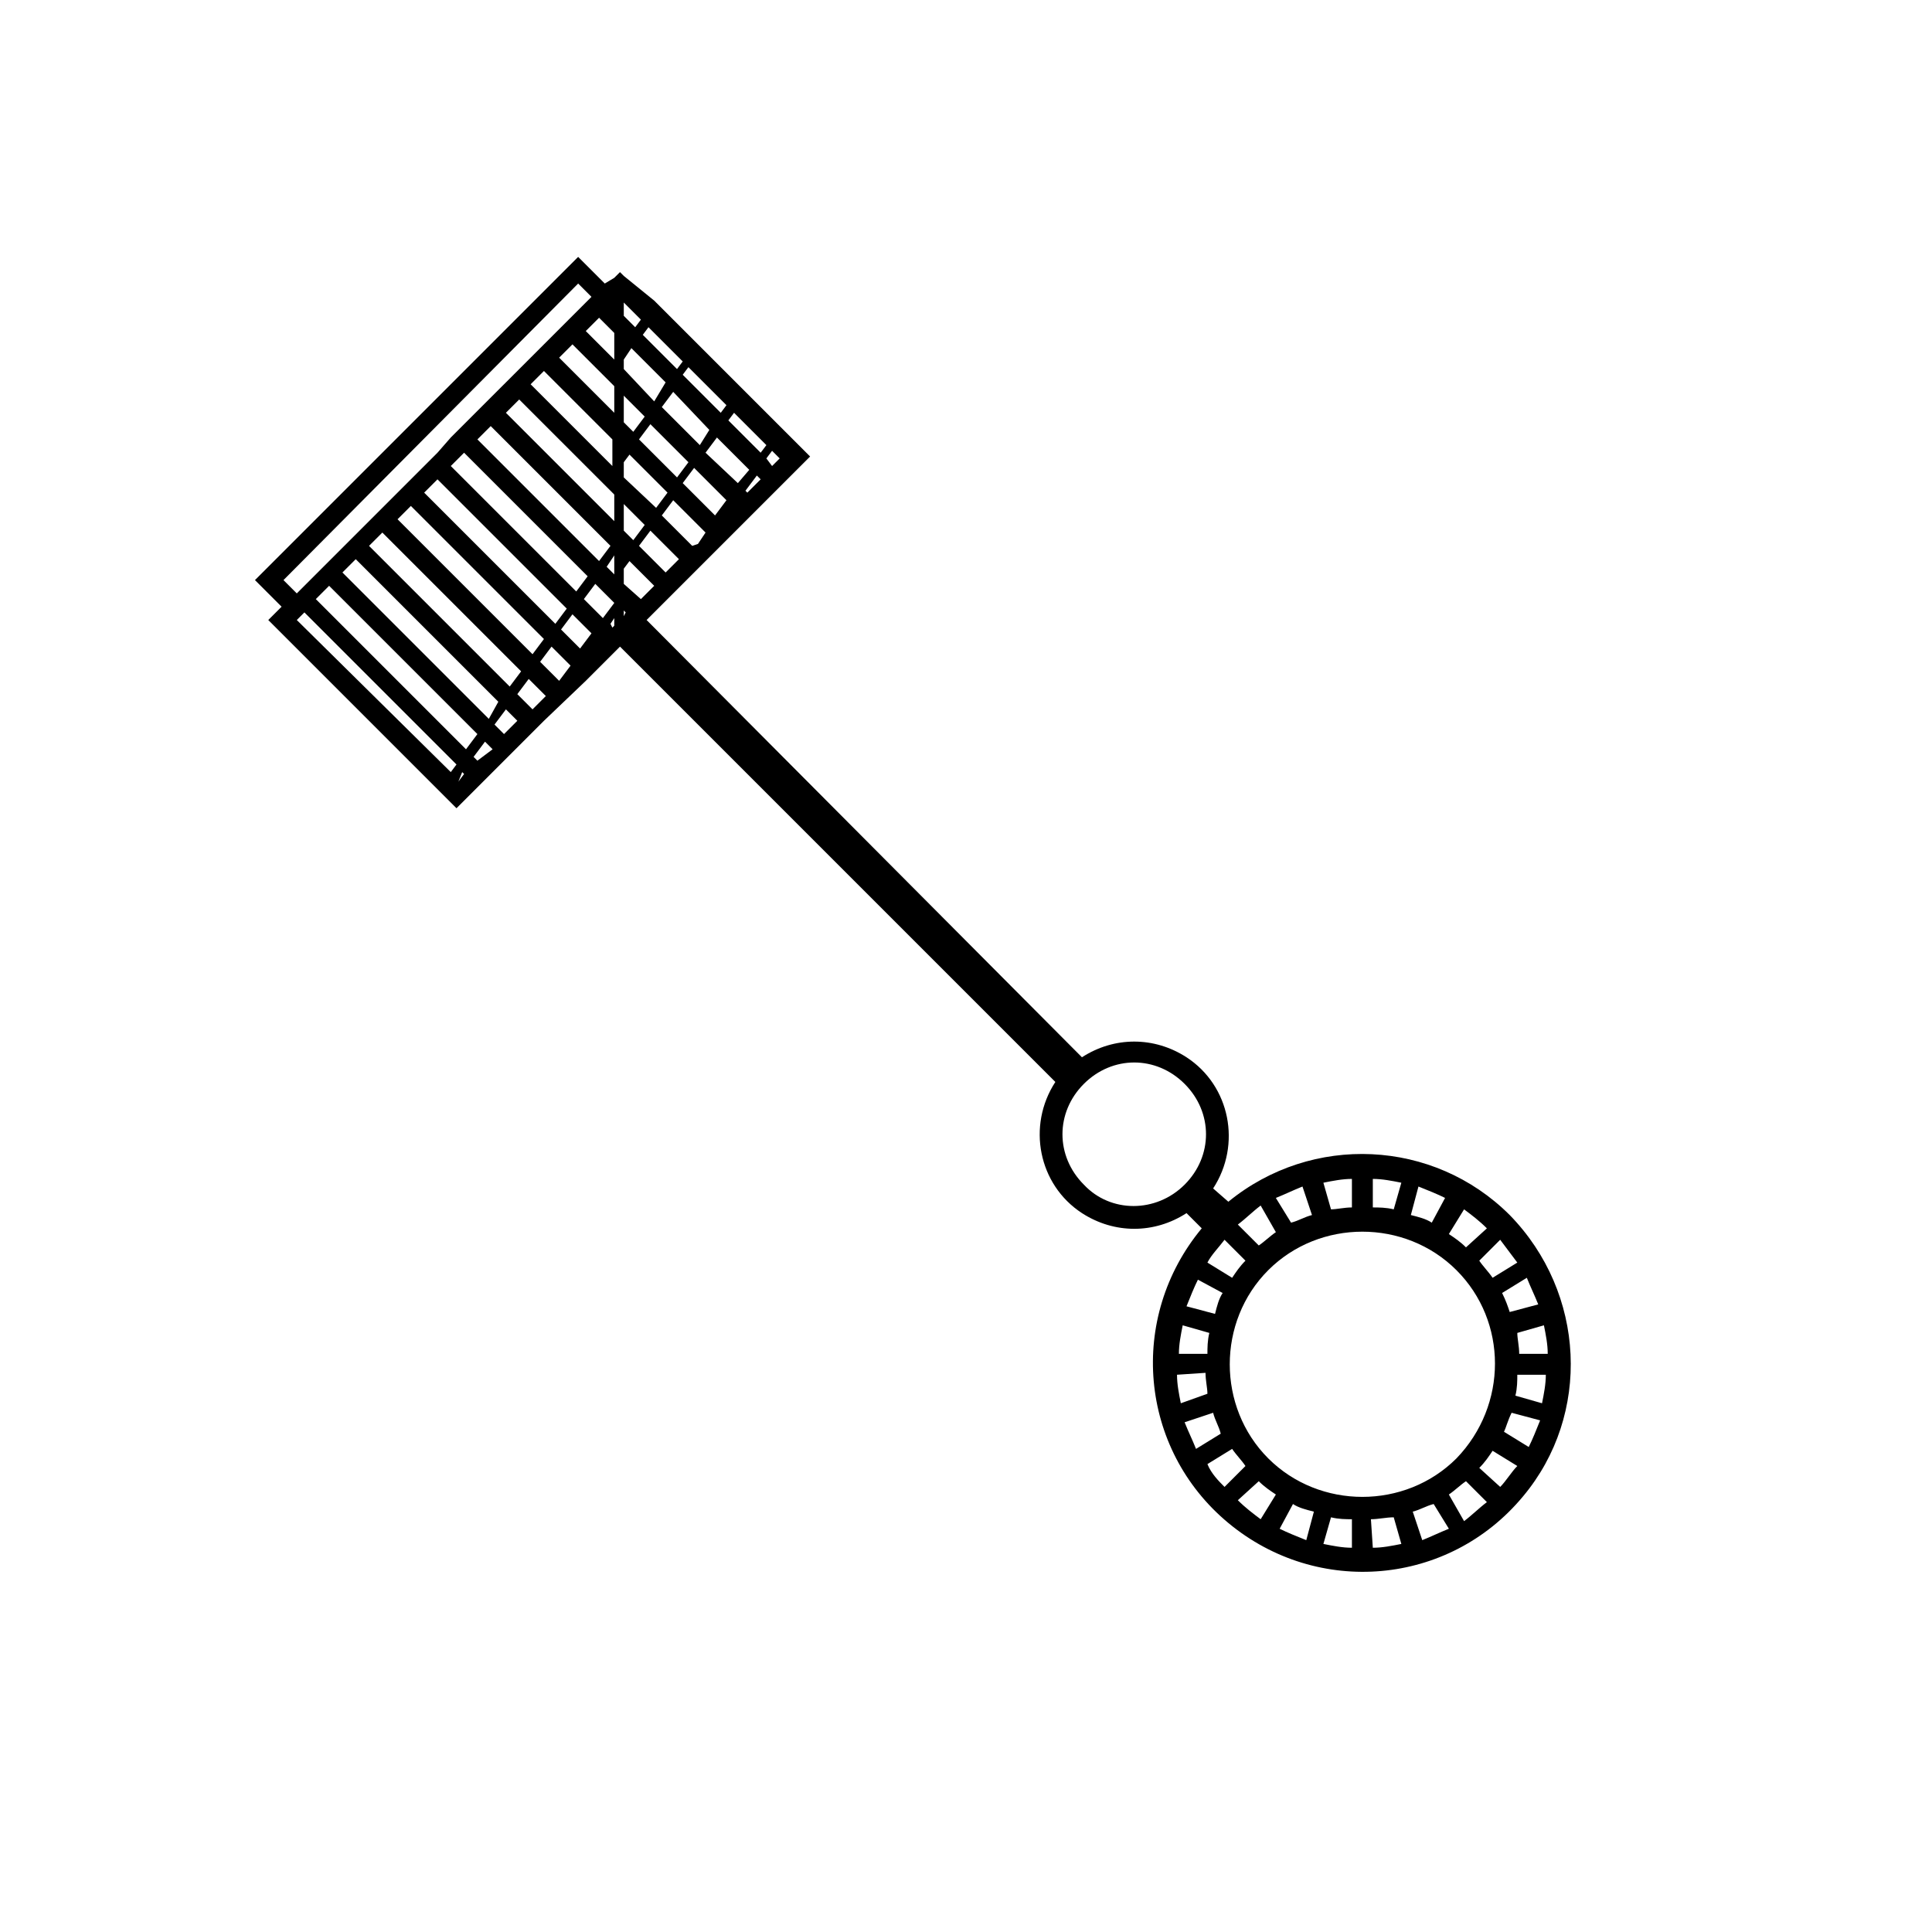
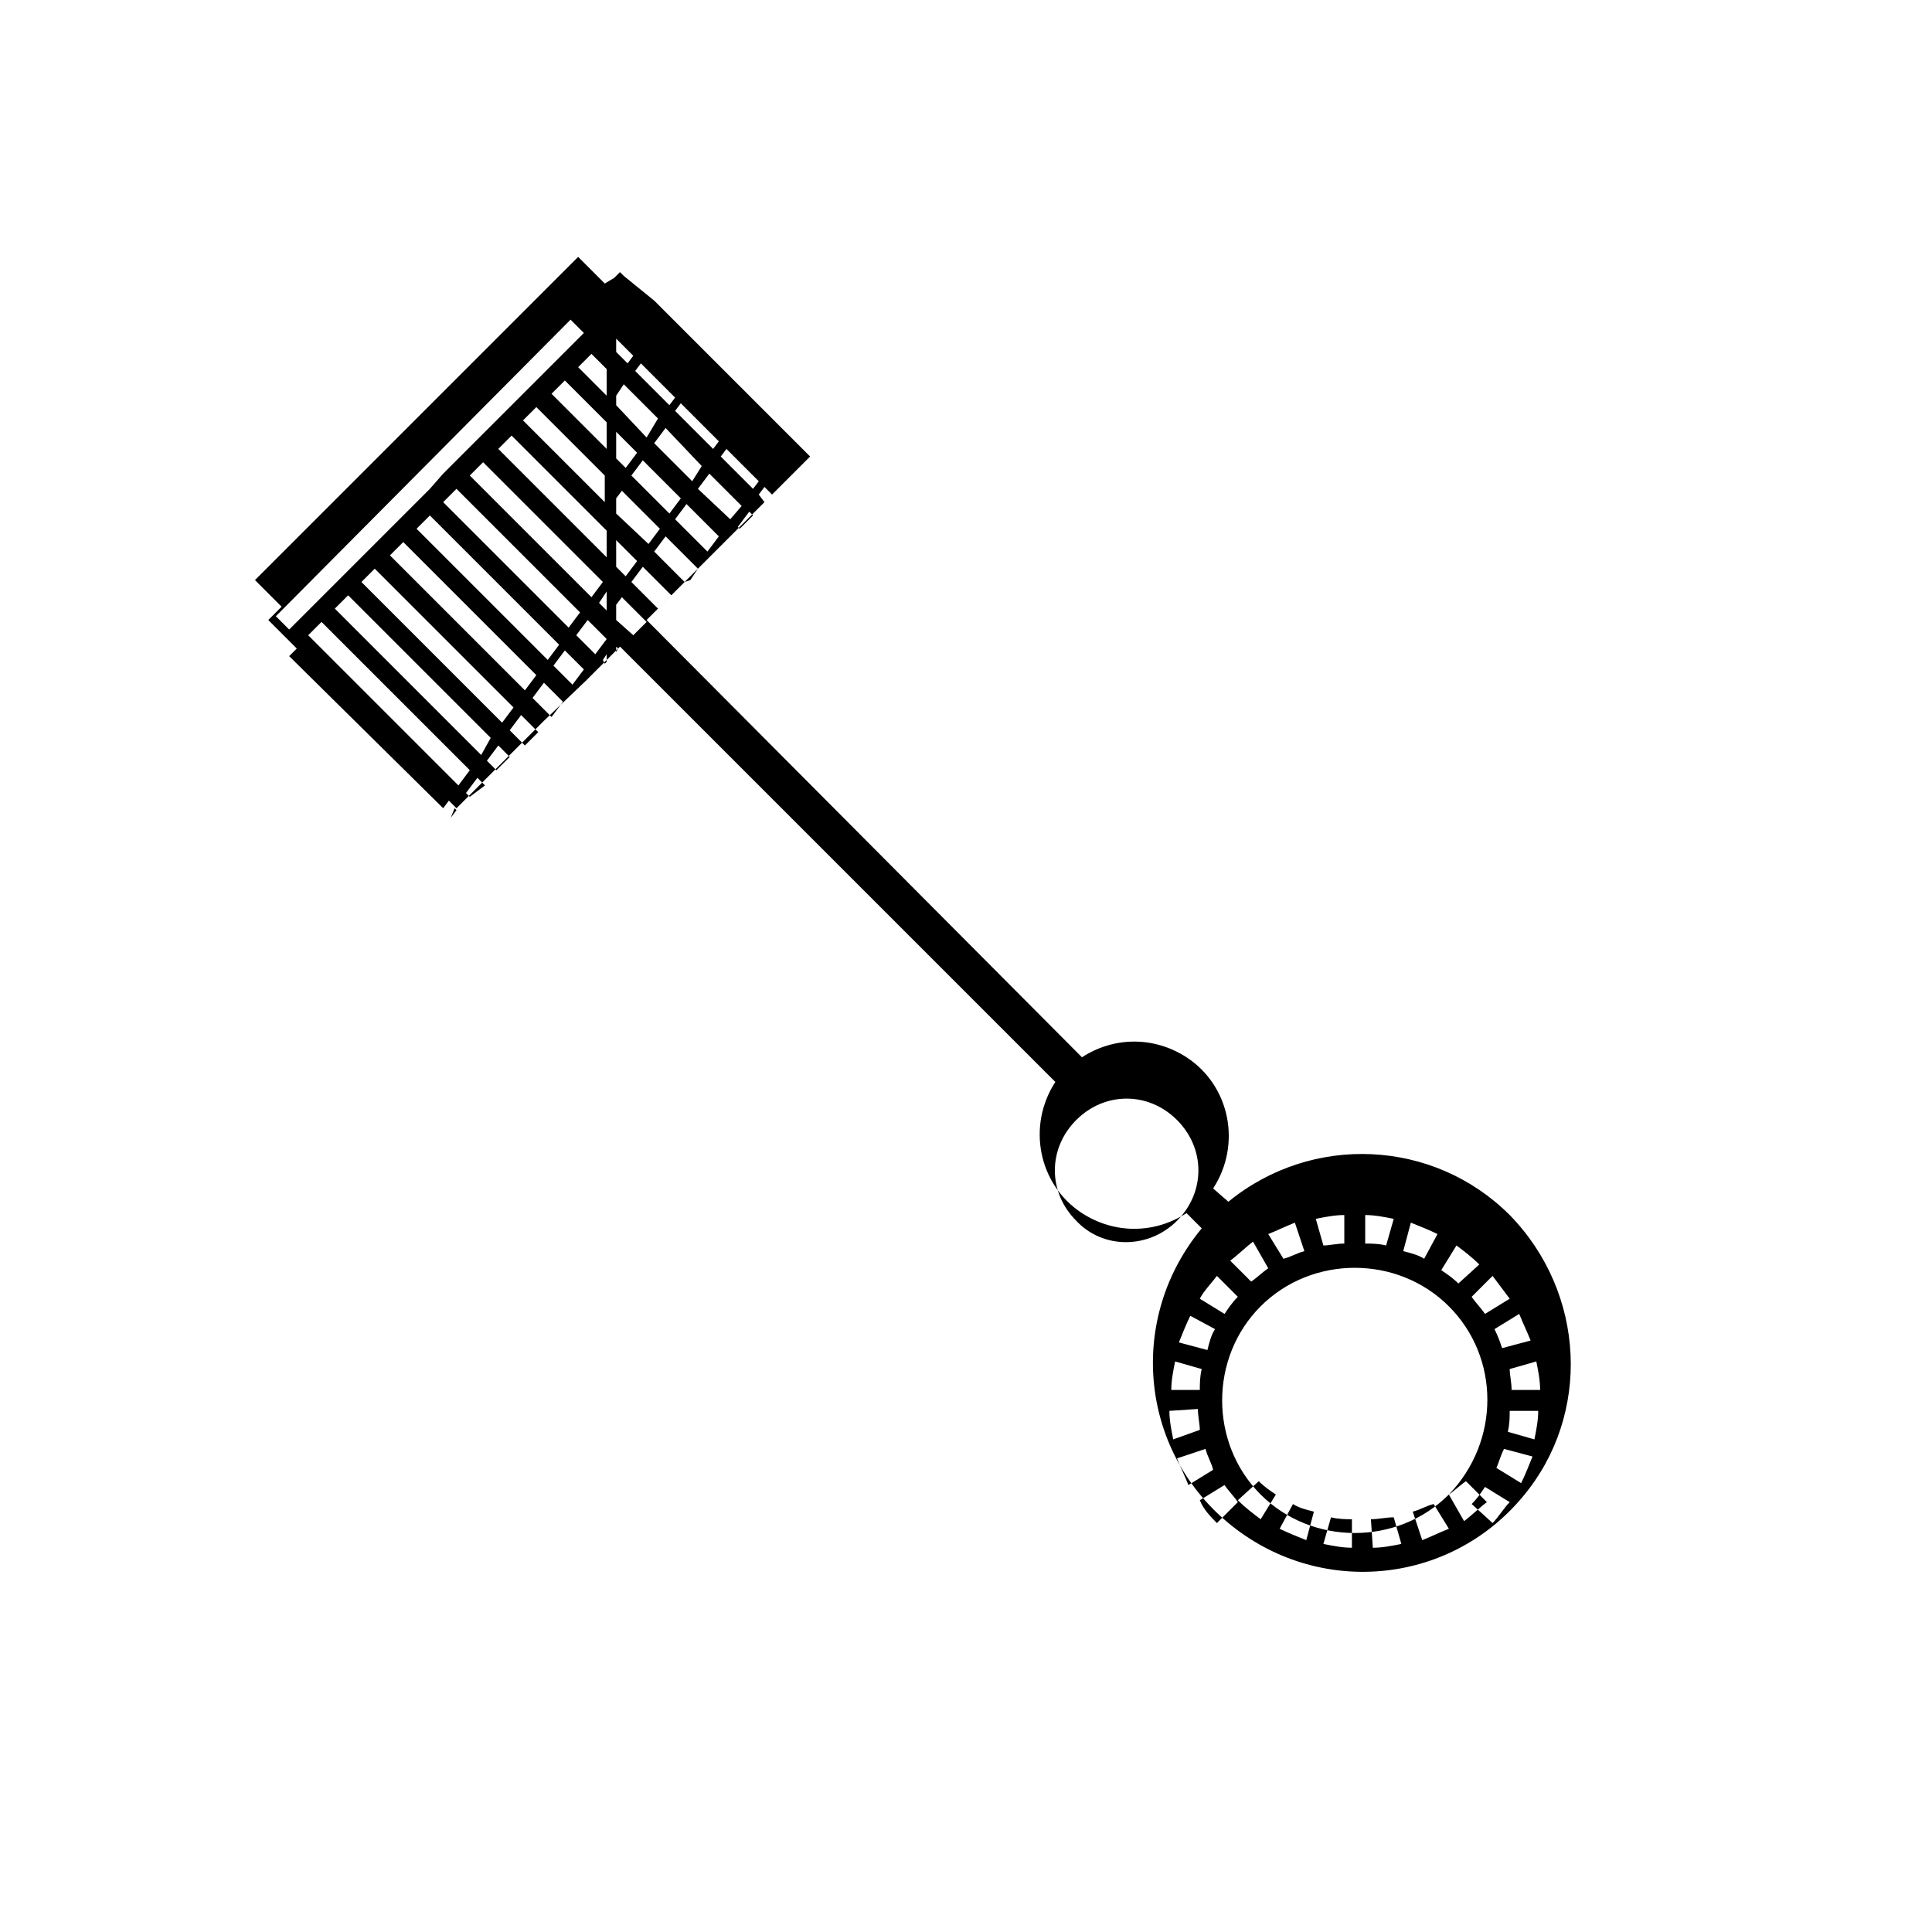
<svg xmlns="http://www.w3.org/2000/svg" fill="#000000" width="800px" height="800px" version="1.1" viewBox="144 144 512 512">
-   <path d="m544.09 466c-20.152-20.152-52.395-21.664-74.562-3.527l-4.035-3.523c7.559-11.586 4.535-27.207-7.055-34.762-8.566-5.543-19.145-5.543-27.711 0l-115.37-115.88 43.328-43.328-41.312-41.312-8.062-6.547-1.008-1.008-1.512 1.512-2.519 1.512-7.055-7.055-85.648 85.648 7.055 7.055-3.527 3.527 49.879 49.879 23.18-23.18 11.082-10.582 9.07-9.07 115.37 115.37c-7.559 11.586-4.535 27.207 7.055 34.762 8.566 5.543 19.145 5.543 27.711 0l4.031 4.031c-19.648 23.68-16.625 58.441 7.055 78.09s58.441 16.625 78.09-7.055c18.129-21.656 16.621-53.902-3.531-74.559zm-66.504 70.535c1.512 1.512 3.023 2.519 4.535 3.527l-4.031 6.551c-2.016-1.512-4.031-3.023-6.047-5.039zm9.066 6.047c1.512 1.008 3.527 1.512 5.543 2.016l-2.016 7.559c-2.519-1.008-5.039-2.016-7.055-3.023zm10.078 3.523c2.016 0.504 4.031 0.504 5.543 0.504v7.559c-2.519 0-5.039-0.504-7.559-1.008zm10.578 0.504c2.016 0 4.031-0.504 6.047-0.504l2.016 7.055c-2.519 0.504-5.039 1.008-7.559 1.008zm11.086-2.012c2.016-0.504 3.527-1.512 5.543-2.016l4.031 6.551c-2.519 1.008-4.535 2.016-7.055 3.023zm9.57-4.535c1.512-1.008 3.023-2.519 4.535-3.527l5.543 5.543c-2.016 1.512-4.031 3.527-6.047 5.039zm2.016-9.574c-13.602 13.602-36.273 13.602-49.879 0-13.602-13.602-13.602-36.273 0-49.879 13.602-13.602 36.273-13.602 49.879 0 13.605 13.605 13.605 35.773 0 49.879zm2.519-55.922c-1.512-1.512-3.023-2.519-4.535-3.527l4.031-6.551c2.016 1.512 4.031 3.023 6.047 5.039zm-9.066-6.551c-1.512-1.008-3.527-1.512-5.543-2.016l2.016-7.559c2.519 1.008 5.039 2.016 7.055 3.023zm-10.078-3.527c-2.016-0.504-4.031-0.504-5.543-0.504v-7.559c2.519 0 5.039 0.504 7.559 1.008zm-11.082-0.504c-2.016 0-4.031 0.504-5.543 0.504l-2.016-7.055c2.519-0.504 5.039-1.008 7.559-1.008zm-10.582 2.016c-2.016 0.504-3.527 1.512-5.543 2.016l-4.031-6.551c2.519-1.008 4.535-2.016 7.055-3.023zm-9.57 4.535c-1.512 1.008-3.023 2.519-4.535 3.527l-5.543-5.543c2.016-1.512 4.031-3.527 6.047-5.039zm-13.605 2.016 5.543 5.543c-1.512 1.512-2.519 3.023-3.527 4.535l-6.551-4.031c1.008-2.016 3.023-4.031 4.535-6.047zm-0.504 14.105c-1.008 1.512-1.512 3.527-2.016 5.543l-7.559-2.016c1.008-2.519 2.016-5.039 3.023-7.055zm-3.527 10.582c-0.504 2.016-0.504 4.031-0.504 5.543h-7.559c0-2.519 0.504-5.039 1.008-7.559zm-1.008 10.578c0 2.016 0.504 4.031 0.504 5.543l-7.051 2.519c-0.504-2.519-1.008-5.039-1.008-7.559zm2.016 10.582c0.504 2.016 1.512 3.527 2.016 5.543l-6.551 4.031c-1.008-2.519-2.016-4.535-3.023-7.055zm76.582-31.742 6.551-4.031c1.008 2.519 2.016 4.535 3.023 7.055l-7.559 2.016c-0.504-1.512-1.008-3.023-2.016-5.039zm2.519 31.742 7.559 2.016c-1.008 2.519-2.016 5.039-3.023 7.055l-6.551-4.031c0.504-1.008 1.008-3.023 2.016-5.039zm1.004-4.535c0.504-2.016 0.504-4.031 0.504-5.543h7.559c0 2.519-0.504 5.039-1.008 7.559zm1.008-11.082c0-2.016-0.504-4.031-0.504-5.543l7.055-2.016c0.504 2.519 1.008 5.039 1.008 7.559zm-0.504-24.184-6.551 4.031c-1.008-1.512-2.519-3.023-3.527-4.535l5.543-5.543c1.516 2.016 3.027 4.031 4.535 6.047zm-240.32-169.28 1.008-1.512v2.016l-0.504 0.504zm1.008-84.137v-1.008zm0 7.055v7.055l-7.555-7.559 3.527-3.527zm2.519 66.504v-4.031l1.512-2.016 6.551 6.551-3.527 3.527zm-59.953-17.133 3.527-3.527 35.266 35.266-3.023 4.031zm32.746 40.305-3.023 4.031-37.281-37.281 3.527-3.527zm-25.691-47.355 3.527-3.527 34.258 34.258-3.023 4.031zm7.051-7.055 3.527-3.527 32.746 32.746-3.023 4.031zm7.055-7.055 3.527-3.527 31.738 31.738-3.023 4.031zm17.633-18.137 18.137 18.137v7.055l-21.664-21.664zm21.16 42.32v-7.055l5.543 5.543-3.023 4.031zm0-14.105v-4.031l1.512-2.016 10.078 10.078-3.023 4.031zm4.031-10.078 3.023-4.031 10.078 10.078-3.023 4.031zm-1.512-2.012-2.519-2.519v-7.055l5.543 5.543zm-5.039-5.039-14.609-14.609 3.527-3.527 11.082 11.082v7.055zm0 21.664v7.055l-28.719-28.719 3.527-3.527zm0 16.121v5.039l-2.016-2.016zm6.551-2.519 3.023-4.031 7.559 7.559-3.527 3.527zm14.105 0-8.059-8.062 3.023-4.031 8.566 8.566-2.016 3.023zm6.047-8.062-8.566-8.566 3.023-4.031 8.566 8.566zm-2.519-16.625 3.023-4.031 8.566 8.566-3.023 3.527zm6.047-8.562 1.512-2.016 8.566 8.566-1.516 2.012zm-2.016-2.016-10.078-10.078 1.512-2.016 10.078 10.078zm-3.023 4.535-2.519 4.027-10.078-10.078 3.023-4.031zm-14.609-7.559-8.062-8.566v-2.519l2.016-3.023 9.07 9.07zm-8.062-15.113m-78.09 63.984 39.297 39.297-3.023 4.031-39.801-39.801zm3.527-3.527 3.527-3.527 37.785 37.785-2.519 4.535zm43.328 36.273 3.023 3.023-3.527 3.527-2.519-2.519zm3.019-4.031 3.023-4.031 4.535 4.535-3.527 3.527zm11.086-3.527-5.039-5.039 3.023-4.031 5.039 5.039zm0.504-13.602 3.023-4.031 5.039 5.039-3.023 4.031zm6.047-8.062 3.023-4.031 5.039 5.039-3.023 4.031zm10.578 3.023 0.504 0.504-0.504 1.008v-1.512zm32.746-31.234-0.504-0.504 3.023-4.031 1.008 1.008zm5.039-9.07 1.512-2.016 2.016 2.016-2.016 2.016zm-22.168-25.695-1.512 2.016-9.07-9.07 1.512-2.016zm-11.082-11.082-1.512 2.016-3.023-3.023v-3.527zm-16.625-9.57 3.527 3.527-23.176 23.176-3.527 3.523-10.582 10.582-3.523 4.027-37.285 37.285-3.527-3.527zm-74.566 89.172 2.016-2.016 40.305 40.305-1.512 2.016zm42.824 42.824 1.008-2.519 0.504 0.504zm5.039-5.543-1.008-1.008 3.023-4.031 2.016 2.016zm31.738-31.738m128.98 144.09c-7.559-7.559-7.559-19.145 0-26.703s19.145-7.559 26.703 0 7.559 19.145 0 26.703c-7.559 7.555-19.648 7.555-26.703 0zm32.746 74.059 6.551-4.031c1.008 1.512 2.519 3.023 3.527 4.535l-5.543 5.543c-1.512-1.512-3.527-3.527-4.535-6.047zm77.59 6.047-5.543-5.039c1.512-1.512 2.519-3.023 3.527-4.535l6.551 4.031c-1.512 1.512-3.023 4.031-4.535 5.543z" />
+   <path d="m544.09 466c-20.152-20.152-52.395-21.664-74.562-3.527l-4.035-3.523c7.559-11.586 4.535-27.207-7.055-34.762-8.566-5.543-19.145-5.543-27.711 0l-115.37-115.88 43.328-43.328-41.312-41.312-8.062-6.547-1.008-1.008-1.512 1.512-2.519 1.512-7.055-7.055-85.648 85.648 7.055 7.055-3.527 3.527 49.879 49.879 23.18-23.18 11.082-10.582 9.07-9.07 115.37 115.37c-7.559 11.586-4.535 27.207 7.055 34.762 8.566 5.543 19.145 5.543 27.711 0l4.031 4.031c-19.648 23.68-16.625 58.441 7.055 78.09s58.441 16.625 78.09-7.055c18.129-21.656 16.621-53.902-3.531-74.559zm-66.504 70.535c1.512 1.512 3.023 2.519 4.535 3.527l-4.031 6.551c-2.016-1.512-4.031-3.023-6.047-5.039zm9.066 6.047c1.512 1.008 3.527 1.512 5.543 2.016l-2.016 7.559c-2.519-1.008-5.039-2.016-7.055-3.023zm10.078 3.523c2.016 0.504 4.031 0.504 5.543 0.504v7.559c-2.519 0-5.039-0.504-7.559-1.008zm10.578 0.504c2.016 0 4.031-0.504 6.047-0.504l2.016 7.055c-2.519 0.504-5.039 1.008-7.559 1.008zm11.086-2.012c2.016-0.504 3.527-1.512 5.543-2.016l4.031 6.551c-2.519 1.008-4.535 2.016-7.055 3.023zm9.57-4.535c1.512-1.008 3.023-2.519 4.535-3.527l5.543 5.543c-2.016 1.512-4.031 3.527-6.047 5.039zc-13.602 13.602-36.273 13.602-49.879 0-13.602-13.602-13.602-36.273 0-49.879 13.602-13.602 36.273-13.602 49.879 0 13.605 13.605 13.605 35.773 0 49.879zm2.519-55.922c-1.512-1.512-3.023-2.519-4.535-3.527l4.031-6.551c2.016 1.512 4.031 3.023 6.047 5.039zm-9.066-6.551c-1.512-1.008-3.527-1.512-5.543-2.016l2.016-7.559c2.519 1.008 5.039 2.016 7.055 3.023zm-10.078-3.527c-2.016-0.504-4.031-0.504-5.543-0.504v-7.559c2.519 0 5.039 0.504 7.559 1.008zm-11.082-0.504c-2.016 0-4.031 0.504-5.543 0.504l-2.016-7.055c2.519-0.504 5.039-1.008 7.559-1.008zm-10.582 2.016c-2.016 0.504-3.527 1.512-5.543 2.016l-4.031-6.551c2.519-1.008 4.535-2.016 7.055-3.023zm-9.57 4.535c-1.512 1.008-3.023 2.519-4.535 3.527l-5.543-5.543c2.016-1.512 4.031-3.527 6.047-5.039zm-13.605 2.016 5.543 5.543c-1.512 1.512-2.519 3.023-3.527 4.535l-6.551-4.031c1.008-2.016 3.023-4.031 4.535-6.047zm-0.504 14.105c-1.008 1.512-1.512 3.527-2.016 5.543l-7.559-2.016c1.008-2.519 2.016-5.039 3.023-7.055zm-3.527 10.582c-0.504 2.016-0.504 4.031-0.504 5.543h-7.559c0-2.519 0.504-5.039 1.008-7.559zm-1.008 10.578c0 2.016 0.504 4.031 0.504 5.543l-7.051 2.519c-0.504-2.519-1.008-5.039-1.008-7.559zm2.016 10.582c0.504 2.016 1.512 3.527 2.016 5.543l-6.551 4.031c-1.008-2.519-2.016-4.535-3.023-7.055zm76.582-31.742 6.551-4.031c1.008 2.519 2.016 4.535 3.023 7.055l-7.559 2.016c-0.504-1.512-1.008-3.023-2.016-5.039zm2.519 31.742 7.559 2.016c-1.008 2.519-2.016 5.039-3.023 7.055l-6.551-4.031c0.504-1.008 1.008-3.023 2.016-5.039zm1.004-4.535c0.504-2.016 0.504-4.031 0.504-5.543h7.559c0 2.519-0.504 5.039-1.008 7.559zm1.008-11.082c0-2.016-0.504-4.031-0.504-5.543l7.055-2.016c0.504 2.519 1.008 5.039 1.008 7.559zm-0.504-24.184-6.551 4.031c-1.008-1.512-2.519-3.023-3.527-4.535l5.543-5.543c1.516 2.016 3.027 4.031 4.535 6.047zm-240.32-169.28 1.008-1.512v2.016l-0.504 0.504zm1.008-84.137v-1.008zm0 7.055v7.055l-7.555-7.559 3.527-3.527zm2.519 66.504v-4.031l1.512-2.016 6.551 6.551-3.527 3.527zm-59.953-17.133 3.527-3.527 35.266 35.266-3.023 4.031zm32.746 40.305-3.023 4.031-37.281-37.281 3.527-3.527zm-25.691-47.355 3.527-3.527 34.258 34.258-3.023 4.031zm7.051-7.055 3.527-3.527 32.746 32.746-3.023 4.031zm7.055-7.055 3.527-3.527 31.738 31.738-3.023 4.031zm17.633-18.137 18.137 18.137v7.055l-21.664-21.664zm21.16 42.32v-7.055l5.543 5.543-3.023 4.031zm0-14.105v-4.031l1.512-2.016 10.078 10.078-3.023 4.031zm4.031-10.078 3.023-4.031 10.078 10.078-3.023 4.031zm-1.512-2.012-2.519-2.519v-7.055l5.543 5.543zm-5.039-5.039-14.609-14.609 3.527-3.527 11.082 11.082v7.055zm0 21.664v7.055l-28.719-28.719 3.527-3.527zm0 16.121v5.039l-2.016-2.016zm6.551-2.519 3.023-4.031 7.559 7.559-3.527 3.527zm14.105 0-8.059-8.062 3.023-4.031 8.566 8.566-2.016 3.023zm6.047-8.062-8.566-8.566 3.023-4.031 8.566 8.566zm-2.519-16.625 3.023-4.031 8.566 8.566-3.023 3.527zm6.047-8.562 1.512-2.016 8.566 8.566-1.516 2.012zm-2.016-2.016-10.078-10.078 1.512-2.016 10.078 10.078zm-3.023 4.535-2.519 4.027-10.078-10.078 3.023-4.031zm-14.609-7.559-8.062-8.566v-2.519l2.016-3.023 9.07 9.07zm-8.062-15.113m-78.09 63.984 39.297 39.297-3.023 4.031-39.801-39.801zm3.527-3.527 3.527-3.527 37.785 37.785-2.519 4.535zm43.328 36.273 3.023 3.023-3.527 3.527-2.519-2.519zm3.019-4.031 3.023-4.031 4.535 4.535-3.527 3.527zm11.086-3.527-5.039-5.039 3.023-4.031 5.039 5.039zm0.504-13.602 3.023-4.031 5.039 5.039-3.023 4.031zm6.047-8.062 3.023-4.031 5.039 5.039-3.023 4.031zm10.578 3.023 0.504 0.504-0.504 1.008v-1.512zm32.746-31.234-0.504-0.504 3.023-4.031 1.008 1.008zm5.039-9.07 1.512-2.016 2.016 2.016-2.016 2.016zm-22.168-25.695-1.512 2.016-9.07-9.07 1.512-2.016zm-11.082-11.082-1.512 2.016-3.023-3.023v-3.527zm-16.625-9.57 3.527 3.527-23.176 23.176-3.527 3.523-10.582 10.582-3.523 4.027-37.285 37.285-3.527-3.527zm-74.566 89.172 2.016-2.016 40.305 40.305-1.512 2.016zm42.824 42.824 1.008-2.519 0.504 0.504zm5.039-5.543-1.008-1.008 3.023-4.031 2.016 2.016zm31.738-31.738m128.98 144.09c-7.559-7.559-7.559-19.145 0-26.703s19.145-7.559 26.703 0 7.559 19.145 0 26.703c-7.559 7.555-19.648 7.555-26.703 0zm32.746 74.059 6.551-4.031c1.008 1.512 2.519 3.023 3.527 4.535l-5.543 5.543c-1.512-1.512-3.527-3.527-4.535-6.047zm77.59 6.047-5.543-5.039c1.512-1.512 2.519-3.023 3.527-4.535l6.551 4.031c-1.512 1.512-3.023 4.031-4.535 5.543z" />
</svg>